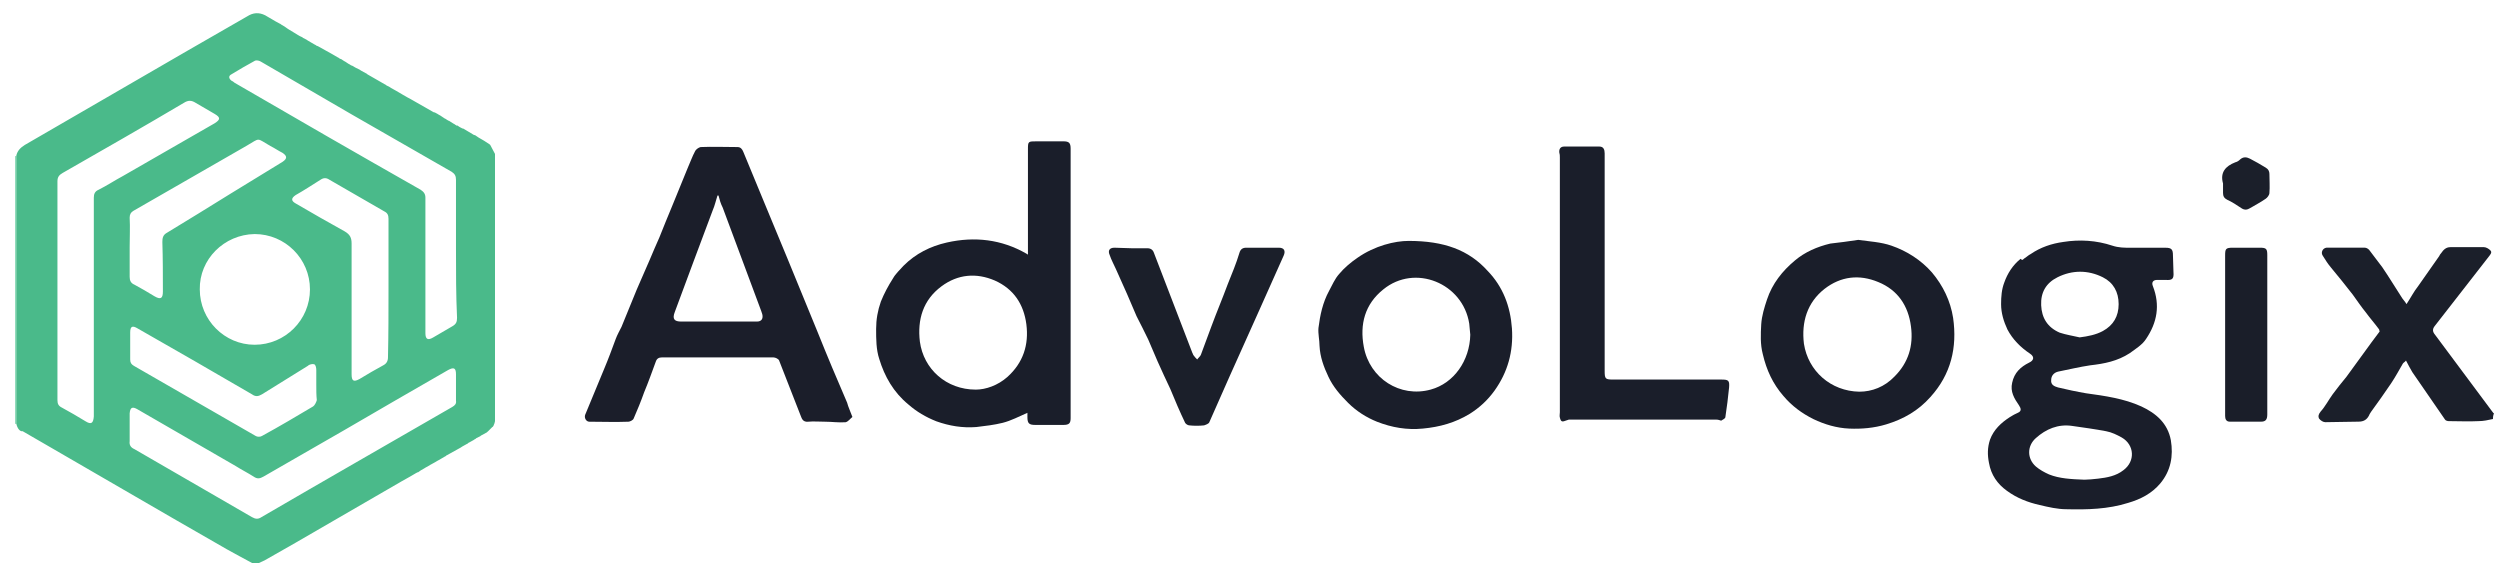
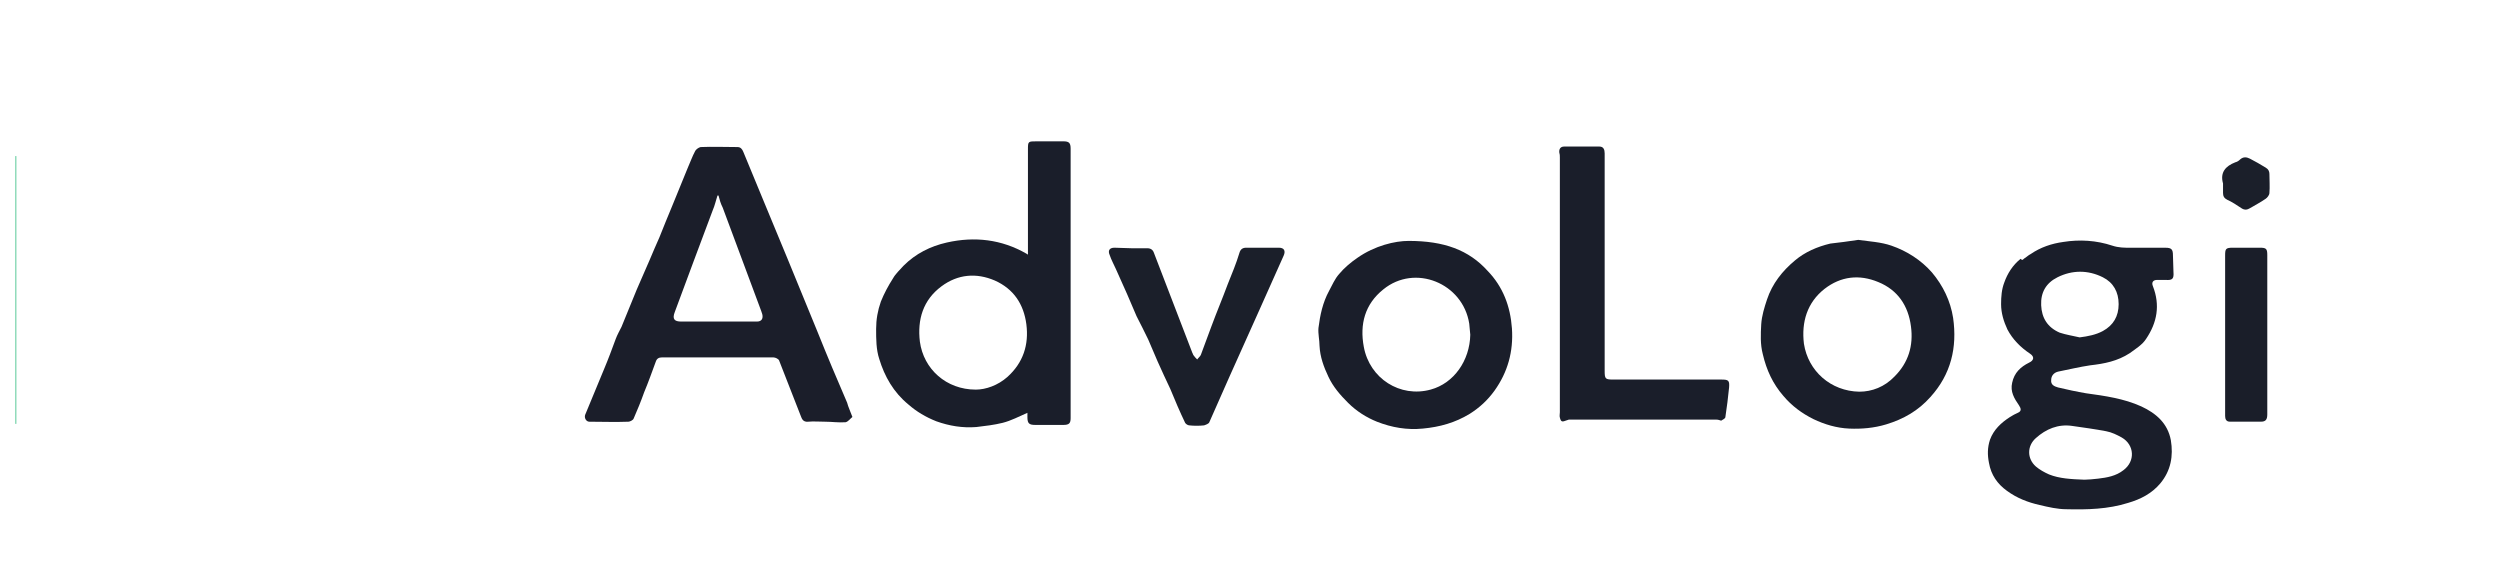
<svg xmlns="http://www.w3.org/2000/svg" width="142" height="32" viewBox="0 0 142 32" fill="none">
-   <path d="M141.6 23.8C141.331 23.86 141.061 23.92 140.792 23.92C140.223 23.95 139.654 23.92 139.085 23.92C139.025 23.92 138.906 23.89 138.876 23.83C138.247 22.932 137.648 22.034 137.019 21.136C136.899 20.926 136.78 20.716 136.66 20.477C136.6 20.567 136.51 20.596 136.48 20.656C136.271 21.016 136.061 21.405 135.822 21.764C135.462 22.303 135.073 22.842 134.684 23.381C134.654 23.441 134.594 23.501 134.564 23.591C134.444 23.83 134.265 23.95 133.965 23.95C133.336 23.95 132.708 23.98 132.079 23.98C131.959 23.98 131.809 23.89 131.719 23.77C131.66 23.651 131.689 23.531 131.809 23.381C132.079 23.082 132.258 22.722 132.498 22.393C132.737 22.064 133.007 21.734 133.276 21.405C133.755 20.746 134.235 20.087 134.714 19.429C134.863 19.219 135.013 19.04 135.163 18.83C135.163 18.8 135.133 18.74 135.133 18.71C134.893 18.381 134.624 18.081 134.384 17.752C134.115 17.423 133.875 17.063 133.636 16.734C133.246 16.225 132.827 15.716 132.408 15.207C132.228 14.997 132.079 14.758 131.929 14.518C131.809 14.338 131.929 14.099 132.139 14.069C132.857 14.069 133.606 14.069 134.324 14.069C134.414 14.069 134.504 14.129 134.564 14.189C134.803 14.518 135.073 14.848 135.313 15.177C135.702 15.746 136.061 16.345 136.45 16.944C136.51 17.033 136.6 17.123 136.69 17.273C136.929 16.914 137.109 16.554 137.349 16.255C137.738 15.686 138.157 15.117 138.546 14.548C138.576 14.488 138.606 14.428 138.666 14.368C138.786 14.189 138.936 14.039 139.175 14.039C139.804 14.039 140.433 14.039 141.091 14.039C141.211 14.039 141.361 14.129 141.451 14.219C141.571 14.338 141.451 14.458 141.361 14.578C140.343 15.896 139.325 17.183 138.307 18.5C138.157 18.68 138.157 18.83 138.307 19.009C139.415 20.507 140.523 21.974 141.63 23.471H141.66C141.6 23.621 141.6 23.71 141.6 23.8Z" fill="#1B1F2A" />
  <path d="M0.929 24.074C0.899 24.074 0.899 24.074 0.869 24.074C0.869 19.014 0.869 13.924 0.869 8.863C0.869 8.863 0.899 8.863 0.929 8.863C0.929 9.103 0.929 9.372 0.929 9.612C0.929 14.433 0.929 19.253 0.929 24.074Z" fill="#62CC9E" />
-   <path d="M0.928 24.073C0.928 19.253 0.928 14.432 0.928 9.581C0.928 9.342 0.928 9.072 0.928 8.833C0.988 8.563 1.167 8.384 1.407 8.234C4.491 6.437 7.575 4.671 10.659 2.874C11.797 2.215 12.905 1.587 14.043 0.928C14.372 0.718 14.701 0.688 15.061 0.868C15.18 0.928 15.3 1.018 15.42 1.078C15.57 1.167 15.719 1.257 15.899 1.347C15.929 1.347 15.929 1.377 15.959 1.377L15.989 1.407C16.109 1.467 16.198 1.527 16.318 1.617C16.348 1.646 16.378 1.646 16.408 1.676C16.498 1.736 16.618 1.796 16.707 1.856C16.857 1.946 16.977 2.036 17.127 2.096C17.157 2.096 17.157 2.126 17.187 2.126L17.216 2.155C17.276 2.185 17.336 2.215 17.396 2.245C17.426 2.275 17.456 2.275 17.486 2.305C17.606 2.365 17.726 2.455 17.845 2.515C17.905 2.545 17.965 2.575 17.995 2.605C17.995 2.605 18.025 2.635 18.025 2.605C18.294 2.754 18.564 2.904 18.833 3.054C18.953 3.114 19.073 3.203 19.193 3.263C19.223 3.263 19.223 3.293 19.253 3.293L19.282 3.323C19.312 3.323 19.342 3.353 19.342 3.353H19.372C19.402 3.383 19.432 3.383 19.462 3.413C19.492 3.443 19.522 3.443 19.552 3.473C19.582 3.473 19.582 3.503 19.612 3.503C19.642 3.533 19.672 3.533 19.702 3.563C19.732 3.593 19.762 3.593 19.792 3.623C19.851 3.653 19.911 3.683 19.941 3.713C19.941 3.713 19.971 3.742 19.971 3.713C20.121 3.802 20.271 3.892 20.42 3.952C20.45 3.982 20.48 3.982 20.51 4.012C20.63 4.072 20.72 4.132 20.84 4.192L20.869 4.222C21.199 4.401 21.528 4.611 21.858 4.79C21.887 4.79 21.887 4.82 21.918 4.82L21.947 4.85C22.007 4.88 22.067 4.91 22.127 4.94C22.157 4.97 22.187 4.97 22.217 5C22.307 5.06 22.397 5.09 22.486 5.15C22.756 5.299 23.025 5.479 23.325 5.629C23.744 5.868 24.163 6.108 24.582 6.347C24.612 6.347 24.612 6.377 24.642 6.377C24.642 6.377 24.672 6.407 24.672 6.377C24.702 6.377 24.732 6.407 24.732 6.407C24.792 6.437 24.852 6.467 24.942 6.527C24.972 6.527 24.972 6.557 25.002 6.557C25.032 6.587 25.061 6.587 25.091 6.617C25.121 6.647 25.151 6.647 25.181 6.677C25.211 6.707 25.241 6.707 25.271 6.737C25.301 6.737 25.331 6.767 25.331 6.767C25.361 6.797 25.391 6.797 25.421 6.827C25.451 6.827 25.451 6.856 25.481 6.856C25.511 6.856 25.541 6.886 25.541 6.886C25.63 6.946 25.69 6.976 25.78 7.036C25.81 7.036 25.81 7.066 25.84 7.066L25.87 7.096C25.9 7.096 25.9 7.126 25.93 7.126C25.93 7.126 25.96 7.156 25.96 7.126C25.99 7.126 26.02 7.156 26.02 7.156C26.05 7.186 26.079 7.186 26.109 7.216C26.139 7.216 26.139 7.246 26.169 7.246C26.229 7.276 26.259 7.306 26.319 7.306C26.529 7.425 26.708 7.545 26.918 7.665C26.918 7.665 26.948 7.695 26.948 7.665C26.978 7.665 27.008 7.695 27.008 7.695C27.038 7.725 27.068 7.725 27.098 7.755C27.128 7.785 27.157 7.785 27.187 7.815C27.397 7.934 27.607 8.054 27.816 8.204L27.846 8.234C27.936 8.413 28.026 8.563 28.116 8.743C28.116 8.803 28.116 8.863 28.116 8.893C28.116 8.952 28.116 9.042 28.116 9.102C28.116 13.863 28.116 18.654 28.116 23.415C28.116 23.505 28.116 23.564 28.116 23.654C28.116 23.684 28.116 23.714 28.116 23.774C28.116 23.804 28.116 23.804 28.116 23.834C28.116 23.864 28.116 23.894 28.116 23.924C28.116 23.954 28.086 24.014 28.086 24.044C28.056 24.103 28.056 24.133 28.026 24.193C27.996 24.223 27.996 24.253 27.966 24.253C27.906 24.313 27.816 24.403 27.756 24.463C27.726 24.493 27.726 24.493 27.696 24.523C27.696 24.523 27.666 24.523 27.666 24.552C27.547 24.612 27.457 24.672 27.337 24.732C27.307 24.732 27.307 24.732 27.307 24.762C27.277 24.762 27.277 24.792 27.247 24.792C27.187 24.822 27.128 24.852 27.068 24.882C27.068 24.882 27.038 24.882 27.038 24.912C27.008 24.912 27.008 24.942 26.978 24.942C26.948 24.972 26.918 24.972 26.888 25.002C26.798 25.062 26.708 25.091 26.619 25.151C26.588 25.151 26.588 25.151 26.588 25.181C26.559 25.181 26.559 25.211 26.529 25.211C26.439 25.271 26.349 25.301 26.259 25.361C26.229 25.391 26.199 25.391 26.169 25.421C25.9 25.571 25.63 25.72 25.361 25.87C25.361 25.87 25.331 25.87 25.331 25.9C25.301 25.9 25.301 25.93 25.271 25.93C25.151 25.99 25.032 26.08 24.912 26.14C24.882 26.14 24.882 26.169 24.852 26.169C24.672 26.289 24.463 26.379 24.283 26.499C24.223 26.529 24.163 26.559 24.073 26.619C23.954 26.678 23.864 26.738 23.744 26.828H23.714C23.684 26.828 23.684 26.858 23.654 26.858C23.534 26.918 23.415 27.008 23.295 27.068C23.145 27.157 22.965 27.247 22.816 27.337C20.81 28.505 18.773 29.673 16.767 30.84C16.198 31.17 15.6 31.499 15.031 31.829C14.911 31.889 14.761 31.948 14.641 32.008C14.552 32.008 14.462 32.008 14.372 32.008C13.713 31.649 13.024 31.29 12.366 30.9C9.222 29.104 6.108 27.277 2.994 25.481C2.425 25.151 1.856 24.822 1.287 24.493C1.137 24.523 0.988 24.343 0.928 24.073ZM3.263 16.438C3.263 18.534 3.263 20.63 3.263 22.726C3.263 22.936 3.323 23.055 3.503 23.145C3.952 23.385 4.401 23.654 4.85 23.924C5.18 24.133 5.299 24.044 5.329 23.654C5.329 23.624 5.329 23.564 5.329 23.535C5.329 19.432 5.329 15.33 5.329 11.228C5.329 11.018 5.389 10.869 5.599 10.779C6.078 10.539 6.527 10.24 6.976 10.001C8.713 9.012 10.45 7.994 12.186 7.006C12.515 6.797 12.546 6.677 12.186 6.467C11.827 6.258 11.467 6.048 11.108 5.838C10.869 5.689 10.689 5.689 10.45 5.838C8.174 7.186 5.868 8.503 3.563 9.821C3.353 9.941 3.263 10.06 3.263 10.3C3.263 12.306 3.263 14.372 3.263 16.438ZM7.365 24.313C7.365 24.552 7.365 24.822 7.365 25.062C7.335 25.271 7.425 25.421 7.635 25.511C9.851 26.798 12.096 28.086 14.312 29.373C14.522 29.493 14.671 29.493 14.851 29.373C18.444 27.277 22.067 25.211 25.69 23.115C25.84 23.026 25.93 22.936 25.9 22.756C25.9 22.247 25.9 21.768 25.9 21.259C25.9 20.9 25.78 20.84 25.451 21.019C23.474 22.157 21.498 23.295 19.552 24.433C18.025 25.301 16.498 26.199 14.971 27.068C14.761 27.188 14.611 27.217 14.402 27.068C14.072 26.858 13.713 26.678 13.384 26.469C11.527 25.391 9.641 24.313 7.785 23.235C7.515 23.085 7.395 23.145 7.365 23.475C7.365 23.774 7.365 24.044 7.365 24.313ZM25.9 14.133C25.9 12.815 25.9 11.498 25.9 10.21C25.9 10.001 25.84 9.881 25.66 9.761C23.774 8.683 21.858 7.575 19.971 6.497C18.265 5.509 16.528 4.491 14.821 3.503C14.731 3.443 14.582 3.413 14.492 3.443C14.043 3.683 13.593 3.952 13.144 4.222C12.965 4.311 12.995 4.461 13.144 4.581C13.204 4.611 13.264 4.641 13.324 4.701C16.827 6.737 20.36 8.773 23.894 10.779C24.073 10.899 24.163 11.018 24.163 11.228C24.163 12.306 24.163 13.354 24.163 14.432C24.163 15.929 24.163 17.426 24.163 18.923C24.163 19.283 24.313 19.343 24.612 19.163C24.972 18.953 25.331 18.744 25.69 18.534C25.9 18.414 25.96 18.294 25.96 18.055C25.9 16.767 25.9 15.45 25.9 14.133ZM11.348 16.438C11.348 18.175 12.755 19.582 14.462 19.582C16.198 19.582 17.606 18.175 17.606 16.438C17.606 14.701 16.198 13.294 14.462 13.294C12.725 13.324 11.318 14.731 11.348 16.438ZM22.067 16.378C22.067 15.061 22.067 13.743 22.067 12.426C22.067 12.216 22.007 12.096 21.828 12.007C20.78 11.408 19.762 10.809 18.714 10.21C18.534 10.09 18.384 10.09 18.205 10.21C17.726 10.509 17.276 10.809 16.797 11.078C16.528 11.258 16.528 11.408 16.797 11.557C17.726 12.096 18.654 12.635 19.582 13.144C19.881 13.324 19.971 13.504 19.971 13.833C19.971 16.318 19.971 18.774 19.971 21.259C19.971 21.648 20.091 21.708 20.42 21.528C20.869 21.259 21.319 20.989 21.768 20.75C21.947 20.66 22.037 20.51 22.037 20.301C22.067 18.983 22.067 17.666 22.067 16.378ZM17.965 21.858C17.965 21.588 17.965 21.289 17.965 21.019C17.965 20.899 17.935 20.72 17.845 20.69C17.756 20.66 17.576 20.69 17.486 20.78C16.618 21.319 15.749 21.858 14.881 22.397C14.671 22.516 14.522 22.546 14.312 22.397C12.156 21.139 9.97 19.881 7.815 18.654C7.515 18.474 7.395 18.534 7.395 18.893C7.395 19.402 7.395 19.911 7.395 20.421C7.395 20.6 7.455 20.69 7.605 20.78C9.911 22.097 12.216 23.445 14.522 24.762C14.611 24.822 14.791 24.822 14.881 24.762C15.869 24.223 16.827 23.654 17.785 23.085C17.875 23.026 17.965 22.846 17.995 22.726C17.965 22.457 17.965 22.157 17.965 21.858ZM7.365 14.043C7.365 14.612 7.365 15.151 7.365 15.72C7.365 15.929 7.425 16.079 7.635 16.169C8.024 16.378 8.383 16.588 8.773 16.827C9.132 17.037 9.252 16.947 9.252 16.558C9.252 15.63 9.252 14.671 9.222 13.743C9.222 13.534 9.252 13.354 9.461 13.234C10.689 12.486 11.917 11.737 13.114 10.989C14.102 10.39 15.061 9.791 16.049 9.192C16.318 9.012 16.318 8.863 16.049 8.683C15.809 8.563 15.6 8.414 15.36 8.294C14.522 7.815 14.821 7.815 13.983 8.294C11.857 9.521 9.701 10.749 7.575 11.977C7.425 12.066 7.365 12.186 7.365 12.366C7.395 12.905 7.365 13.474 7.365 14.043Z" fill="#4ABA8A" />
  <path d="M48.417 23.684C48.297 23.774 48.178 23.953 48.028 23.983C47.639 24.013 47.249 23.953 46.86 23.953C46.531 23.953 46.201 23.923 45.902 23.953C45.603 23.983 45.543 23.774 45.483 23.624C45.064 22.576 44.674 21.528 44.255 20.48C44.225 20.39 44.046 20.3 43.926 20.3C41.83 20.3 39.704 20.3 37.608 20.3C37.428 20.3 37.309 20.36 37.249 20.54C37.039 21.109 36.829 21.707 36.59 22.276C36.41 22.785 36.201 23.294 35.991 23.774C35.961 23.863 35.781 23.953 35.692 23.953C34.943 23.983 34.224 23.953 33.476 23.953C33.296 23.953 33.176 23.744 33.236 23.564C33.596 22.696 33.955 21.827 34.314 20.959C34.554 20.39 34.763 19.821 34.973 19.252C35.063 19.013 35.182 18.803 35.302 18.564C35.602 17.845 35.871 17.156 36.171 16.438C36.41 15.899 36.65 15.33 36.889 14.791C37.069 14.342 37.279 13.893 37.458 13.473C37.698 12.874 37.937 12.276 38.177 11.707C38.476 10.988 38.746 10.299 39.045 9.581C39.195 9.251 39.315 8.892 39.494 8.563C39.554 8.473 39.674 8.383 39.794 8.353C40.482 8.323 41.201 8.353 41.89 8.353C42.069 8.353 42.159 8.473 42.219 8.623C42.608 9.551 42.968 10.449 43.357 11.377C43.806 12.485 44.285 13.593 44.734 14.701C45.303 16.078 45.872 17.486 46.441 18.863C46.98 20.21 47.549 21.558 48.118 22.875C48.178 23.115 48.297 23.354 48.417 23.684ZM40.812 11.108C40.782 11.108 40.782 11.108 40.752 11.108C40.662 11.377 40.602 11.677 40.482 11.946C39.764 13.863 39.045 15.779 38.327 17.725C38.177 18.114 38.297 18.264 38.686 18.264C39.824 18.264 40.962 18.264 42.099 18.264C42.399 18.264 42.698 18.264 42.998 18.264C43.267 18.264 43.357 18.084 43.297 17.845C43.267 17.785 43.267 17.725 43.237 17.665C42.519 15.719 41.77 13.743 41.051 11.796C40.931 11.557 40.872 11.347 40.812 11.108Z" fill="#1B1E2A" />
  <path d="M114.92 14.731C114.95 14.701 114.98 14.671 115.039 14.641C115.129 14.581 115.219 14.492 115.339 14.432C115.908 14.042 116.537 13.833 117.195 13.743C118.124 13.593 119.082 13.653 119.98 13.953C120.339 14.072 120.669 14.072 121.028 14.072C121.687 14.072 122.345 14.072 123.004 14.072C123.334 14.072 123.423 14.162 123.423 14.492C123.423 14.821 123.453 15.12 123.453 15.45C123.483 15.839 123.393 15.929 123.004 15.899C122.854 15.899 122.705 15.899 122.525 15.899C122.286 15.899 122.196 16.049 122.286 16.258C122.705 17.336 122.525 18.324 121.896 19.252C121.687 19.582 121.297 19.821 120.968 20.061C120.279 20.51 119.531 20.66 118.722 20.75C118.124 20.839 117.495 20.989 116.896 21.109C116.656 21.169 116.507 21.348 116.507 21.588C116.477 21.857 116.686 21.947 116.896 22.007C117.405 22.127 117.944 22.247 118.483 22.337C119.561 22.486 120.639 22.636 121.627 23.085C122.465 23.474 123.124 24.043 123.304 25.001C123.453 25.9 123.304 26.738 122.705 27.457C122.226 28.026 121.597 28.355 120.878 28.564C119.74 28.924 118.543 28.954 117.375 28.924C116.866 28.924 116.357 28.804 115.848 28.684C115.189 28.535 114.56 28.295 113.991 27.876C113.452 27.487 113.093 26.978 112.973 26.289C112.884 25.84 112.884 25.421 113.033 24.971C113.243 24.402 113.662 24.013 114.171 23.684C114.321 23.594 114.471 23.504 114.62 23.444C114.83 23.355 114.8 23.205 114.68 23.025C114.411 22.636 114.171 22.247 114.291 21.738C114.411 21.169 114.77 20.839 115.249 20.6C115.519 20.48 115.578 20.27 115.309 20.091C114.77 19.732 114.321 19.282 114.021 18.713C113.812 18.264 113.662 17.785 113.662 17.276C113.662 16.857 113.692 16.438 113.842 16.049C114.021 15.54 114.321 15.06 114.77 14.701C114.86 14.791 114.89 14.761 114.92 14.731ZM118.393 27.247C118.603 27.247 118.902 27.217 119.172 27.187C119.681 27.127 120.19 27.038 120.609 26.708C121.297 26.199 121.238 25.271 120.519 24.852C120.249 24.702 119.95 24.552 119.621 24.492C118.992 24.373 118.333 24.283 117.704 24.193C116.896 24.073 116.207 24.373 115.638 24.882C115.129 25.331 115.129 26.049 115.638 26.498C115.848 26.678 116.117 26.828 116.387 26.948C116.986 27.187 117.644 27.217 118.393 27.247ZM118.124 19.163C118.603 19.103 119.052 19.013 119.441 18.803C120.04 18.474 120.339 17.965 120.339 17.276C120.339 16.587 120.04 16.049 119.441 15.749C118.603 15.33 117.704 15.33 116.866 15.749C116.207 16.078 115.908 16.617 115.938 17.336C115.968 18.055 116.297 18.594 116.986 18.893C117.345 19.013 117.734 19.073 118.124 19.163Z" fill="#1A1E2A" />
  <path d="M58.387 14.375C58.387 12.429 58.387 10.453 58.387 8.506C58.387 8.027 58.387 8.027 58.896 8.027C59.405 8.027 59.884 8.027 60.393 8.027C60.723 8.027 60.812 8.117 60.812 8.447C60.812 13.537 60.812 18.627 60.812 23.747C60.812 24.047 60.723 24.136 60.393 24.136C59.854 24.136 59.345 24.136 58.806 24.136C58.447 24.136 58.357 24.047 58.357 23.687C58.357 23.627 58.357 23.538 58.357 23.448C57.878 23.657 57.429 23.897 56.95 24.017C56.471 24.136 55.962 24.196 55.453 24.256C54.674 24.316 53.926 24.196 53.177 23.927C52.578 23.687 52.069 23.388 51.59 22.969C50.752 22.28 50.243 21.382 49.943 20.394C49.764 19.855 49.764 19.256 49.764 18.687C49.764 18.148 49.853 17.639 50.033 17.13C50.213 16.681 50.452 16.232 50.722 15.812C50.871 15.543 51.111 15.333 51.321 15.094C52.009 14.405 52.848 13.986 53.776 13.776C55.363 13.417 56.89 13.597 58.297 14.405C58.327 14.435 58.357 14.435 58.387 14.465C58.387 14.405 58.387 14.405 58.387 14.375ZM55.423 22.13C55.992 22.13 56.68 21.891 57.219 21.412C58.118 20.603 58.447 19.585 58.297 18.417C58.148 17.28 57.579 16.411 56.501 15.932C55.453 15.483 54.405 15.573 53.477 16.262C52.429 17.04 52.099 18.148 52.249 19.405C52.459 20.962 53.746 22.13 55.423 22.13Z" fill="#1A1E2A" />
-   <path d="M80.009 13.684C82.015 13.684 83.423 14.193 84.501 15.39C85.369 16.289 85.788 17.396 85.878 18.654C85.968 19.971 85.638 21.139 84.89 22.187C84.501 22.726 84.051 23.145 83.482 23.505C82.644 24.014 81.776 24.253 80.818 24.343C79.919 24.433 79.051 24.283 78.213 23.954C77.614 23.714 77.045 23.355 76.566 22.876C76.117 22.427 75.727 21.978 75.458 21.409C75.188 20.84 74.979 20.271 74.949 19.642C74.949 19.313 74.859 18.953 74.889 18.624C74.979 17.905 75.129 17.187 75.488 16.528C75.667 16.199 75.817 15.839 76.057 15.57C76.356 15.211 76.715 14.911 77.105 14.642C78.093 13.953 79.231 13.684 80.009 13.684ZM83.512 19.013C83.482 18.804 83.482 18.594 83.453 18.385C83.093 16.079 80.368 14.971 78.572 16.438C77.524 17.277 77.224 18.415 77.464 19.702C77.793 21.499 79.53 22.607 81.267 22.127C82.584 21.768 83.482 20.481 83.512 19.013Z" fill="#1A1E2A" />
+   <path d="M80.009 13.684C82.015 13.684 83.423 14.193 84.501 15.39C85.369 16.289 85.788 17.396 85.878 18.654C85.968 19.971 85.638 21.139 84.89 22.187C84.501 22.726 84.051 23.145 83.482 23.505C82.644 24.014 81.776 24.253 80.818 24.343C79.919 24.433 79.051 24.283 78.213 23.954C77.614 23.714 77.045 23.355 76.566 22.876C76.117 22.427 75.727 21.978 75.458 21.409C75.188 20.84 74.979 20.271 74.949 19.642C74.949 19.313 74.859 18.953 74.889 18.624C74.979 17.905 75.129 17.187 75.488 16.528C75.667 16.199 75.817 15.839 76.057 15.57C76.356 15.211 76.715 14.911 77.105 14.642C78.093 13.953 79.231 13.684 80.009 13.684M83.512 19.013C83.482 18.804 83.482 18.594 83.453 18.385C83.093 16.079 80.368 14.971 78.572 16.438C77.524 17.277 77.224 18.415 77.464 19.702C77.793 21.499 79.53 22.607 81.267 22.127C82.584 21.768 83.482 20.481 83.512 19.013Z" fill="#1A1E2A" />
  <path d="M105.548 13.625C106.176 13.715 106.835 13.745 107.434 13.954C108.302 14.254 109.111 14.763 109.74 15.481C110.368 16.23 110.788 17.098 110.937 18.056C111.177 19.733 110.817 21.26 109.65 22.548C108.961 23.326 108.123 23.805 107.135 24.105C106.446 24.314 105.727 24.374 105.039 24.344C104.32 24.314 103.631 24.105 103.002 23.805C102.344 23.476 101.775 23.057 101.296 22.488C100.697 21.799 100.338 21.021 100.128 20.122C99.978 19.554 100.008 18.985 100.038 18.416C100.068 17.937 100.218 17.458 100.367 17.009C100.667 16.11 101.236 15.392 101.954 14.793C102.523 14.314 103.212 14.014 103.961 13.835C104.47 13.775 104.979 13.715 105.548 13.625ZM105.607 22.248C106.326 22.248 107.045 21.979 107.614 21.38C108.392 20.602 108.692 19.643 108.542 18.536C108.392 17.368 107.793 16.47 106.685 16.02C105.607 15.571 104.559 15.691 103.631 16.41C102.643 17.188 102.314 18.296 102.463 19.524C102.703 21.081 103.991 22.218 105.607 22.248Z" fill="#1A1E2A" />
  <path d="M88.84 23.924C88.66 23.984 88.63 23.834 88.6 23.715C88.57 23.625 88.6 23.535 88.6 23.415C88.6 18.595 88.6 13.774 88.6 8.953C88.6 8.863 88.6 8.773 88.57 8.684C88.54 8.474 88.63 8.324 88.84 8.324C89.498 8.324 90.187 8.324 90.846 8.324C91.085 8.324 91.145 8.504 91.145 8.713C91.145 9.672 91.145 10.66 91.145 11.618C91.145 14.762 91.145 17.906 91.145 21.05C91.145 21.529 91.175 21.559 91.654 21.559C93.69 21.559 95.756 21.559 97.792 21.559C98.182 21.559 98.242 21.619 98.212 22.008C98.152 22.577 98.092 23.116 98.002 23.685C98.002 23.775 97.852 23.834 97.762 23.894C97.673 23.864 97.583 23.834 97.493 23.834C94.708 23.834 91.894 23.834 89.109 23.834C89.019 23.864 88.929 23.894 88.84 23.924Z" fill="#1A1E2A" />
  <path d="M64.258 14.1C64.558 14.1 64.857 14.1 65.157 14.1C65.366 14.1 65.486 14.19 65.546 14.37C66.265 16.256 67.013 18.172 67.732 20.059C67.762 20.089 67.762 20.149 67.792 20.179C67.852 20.268 67.911 20.328 68.001 20.418C68.061 20.328 68.181 20.238 68.211 20.149C68.421 19.61 68.6 19.071 68.81 18.532C69.109 17.723 69.439 16.945 69.738 16.136C69.978 15.537 70.217 14.969 70.397 14.37C70.457 14.16 70.576 14.07 70.786 14.07C71.415 14.07 72.014 14.07 72.642 14.07C72.942 14.07 73.032 14.25 72.912 14.52C72.463 15.537 71.984 16.585 71.534 17.604C70.966 18.861 70.397 20.149 69.828 21.406C69.439 22.275 69.079 23.113 68.69 23.981C68.66 24.071 68.48 24.131 68.391 24.161C68.121 24.191 67.822 24.191 67.552 24.161C67.462 24.161 67.343 24.071 67.313 24.011C67.013 23.383 66.744 22.754 66.474 22.095C66.235 21.586 65.995 21.077 65.756 20.538C65.576 20.119 65.396 19.7 65.217 19.28C65.007 18.831 64.767 18.382 64.558 17.963C64.378 17.544 64.199 17.125 64.019 16.705C63.809 16.226 63.6 15.777 63.39 15.298C63.27 15.028 63.121 14.759 63.031 14.489C62.911 14.22 63.031 14.07 63.3 14.07C63.6 14.07 63.929 14.1 64.258 14.1Z" fill="#1B1F2A" />
  <path d="M126.387 18.981C126.387 17.484 126.387 16.017 126.387 14.52C126.387 14.13 126.417 14.07 126.836 14.07C127.345 14.07 127.854 14.07 128.363 14.07C128.722 14.07 128.782 14.13 128.782 14.489C128.782 17.514 128.782 20.508 128.782 23.532C128.782 23.832 128.692 23.951 128.423 23.951C127.824 23.951 127.255 23.951 126.656 23.951C126.447 23.951 126.387 23.802 126.387 23.622C126.387 23.113 126.387 22.604 126.387 22.125C126.387 21.077 126.387 20.029 126.387 18.981Z" fill="#1A1E29" />
  <path d="M126.268 10.42C126.088 9.791 126.418 9.432 126.957 9.222C127.077 9.192 127.166 9.132 127.256 9.042C127.436 8.893 127.616 8.923 127.795 9.012C128.095 9.162 128.394 9.342 128.693 9.521C128.843 9.611 128.903 9.731 128.903 9.881C128.903 10.24 128.933 10.599 128.903 10.959C128.903 11.078 128.783 11.228 128.693 11.288C128.394 11.498 128.095 11.647 127.795 11.827C127.645 11.917 127.496 11.947 127.316 11.827C127.047 11.647 126.777 11.468 126.508 11.348C126.328 11.258 126.268 11.138 126.268 10.959C126.268 10.779 126.268 10.599 126.268 10.42Z" fill="#1B1F2A" />
</svg>